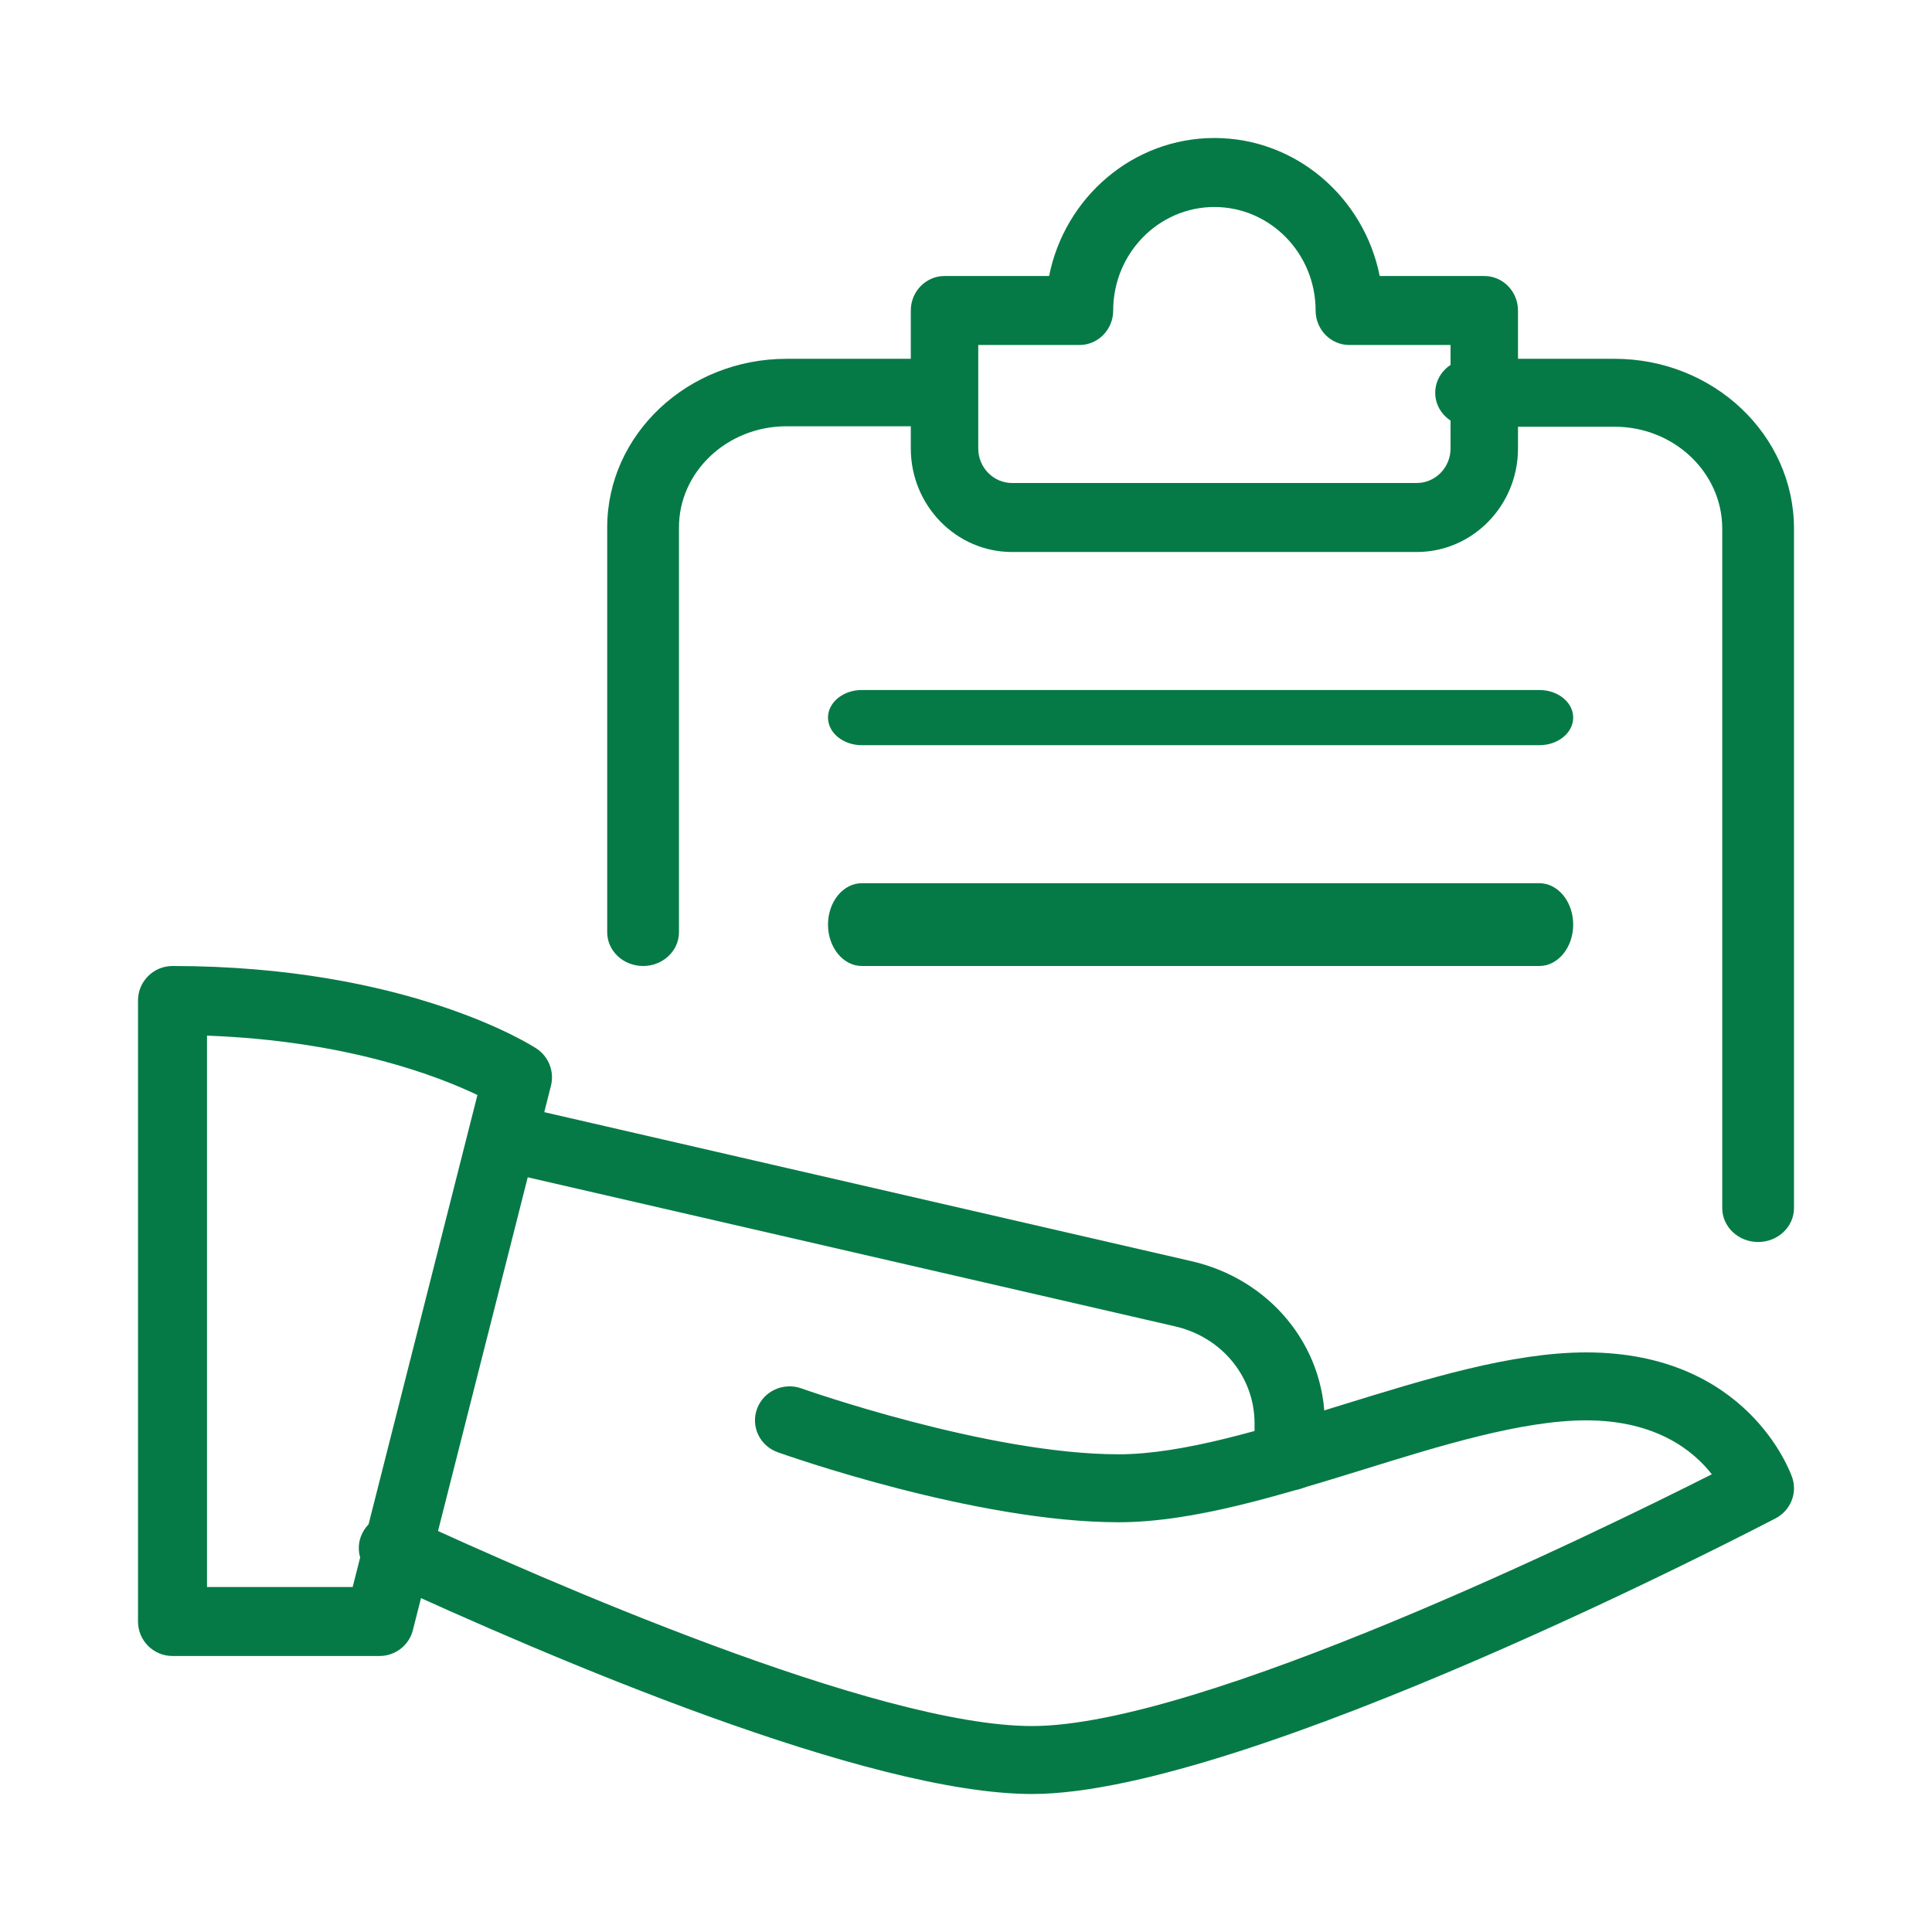
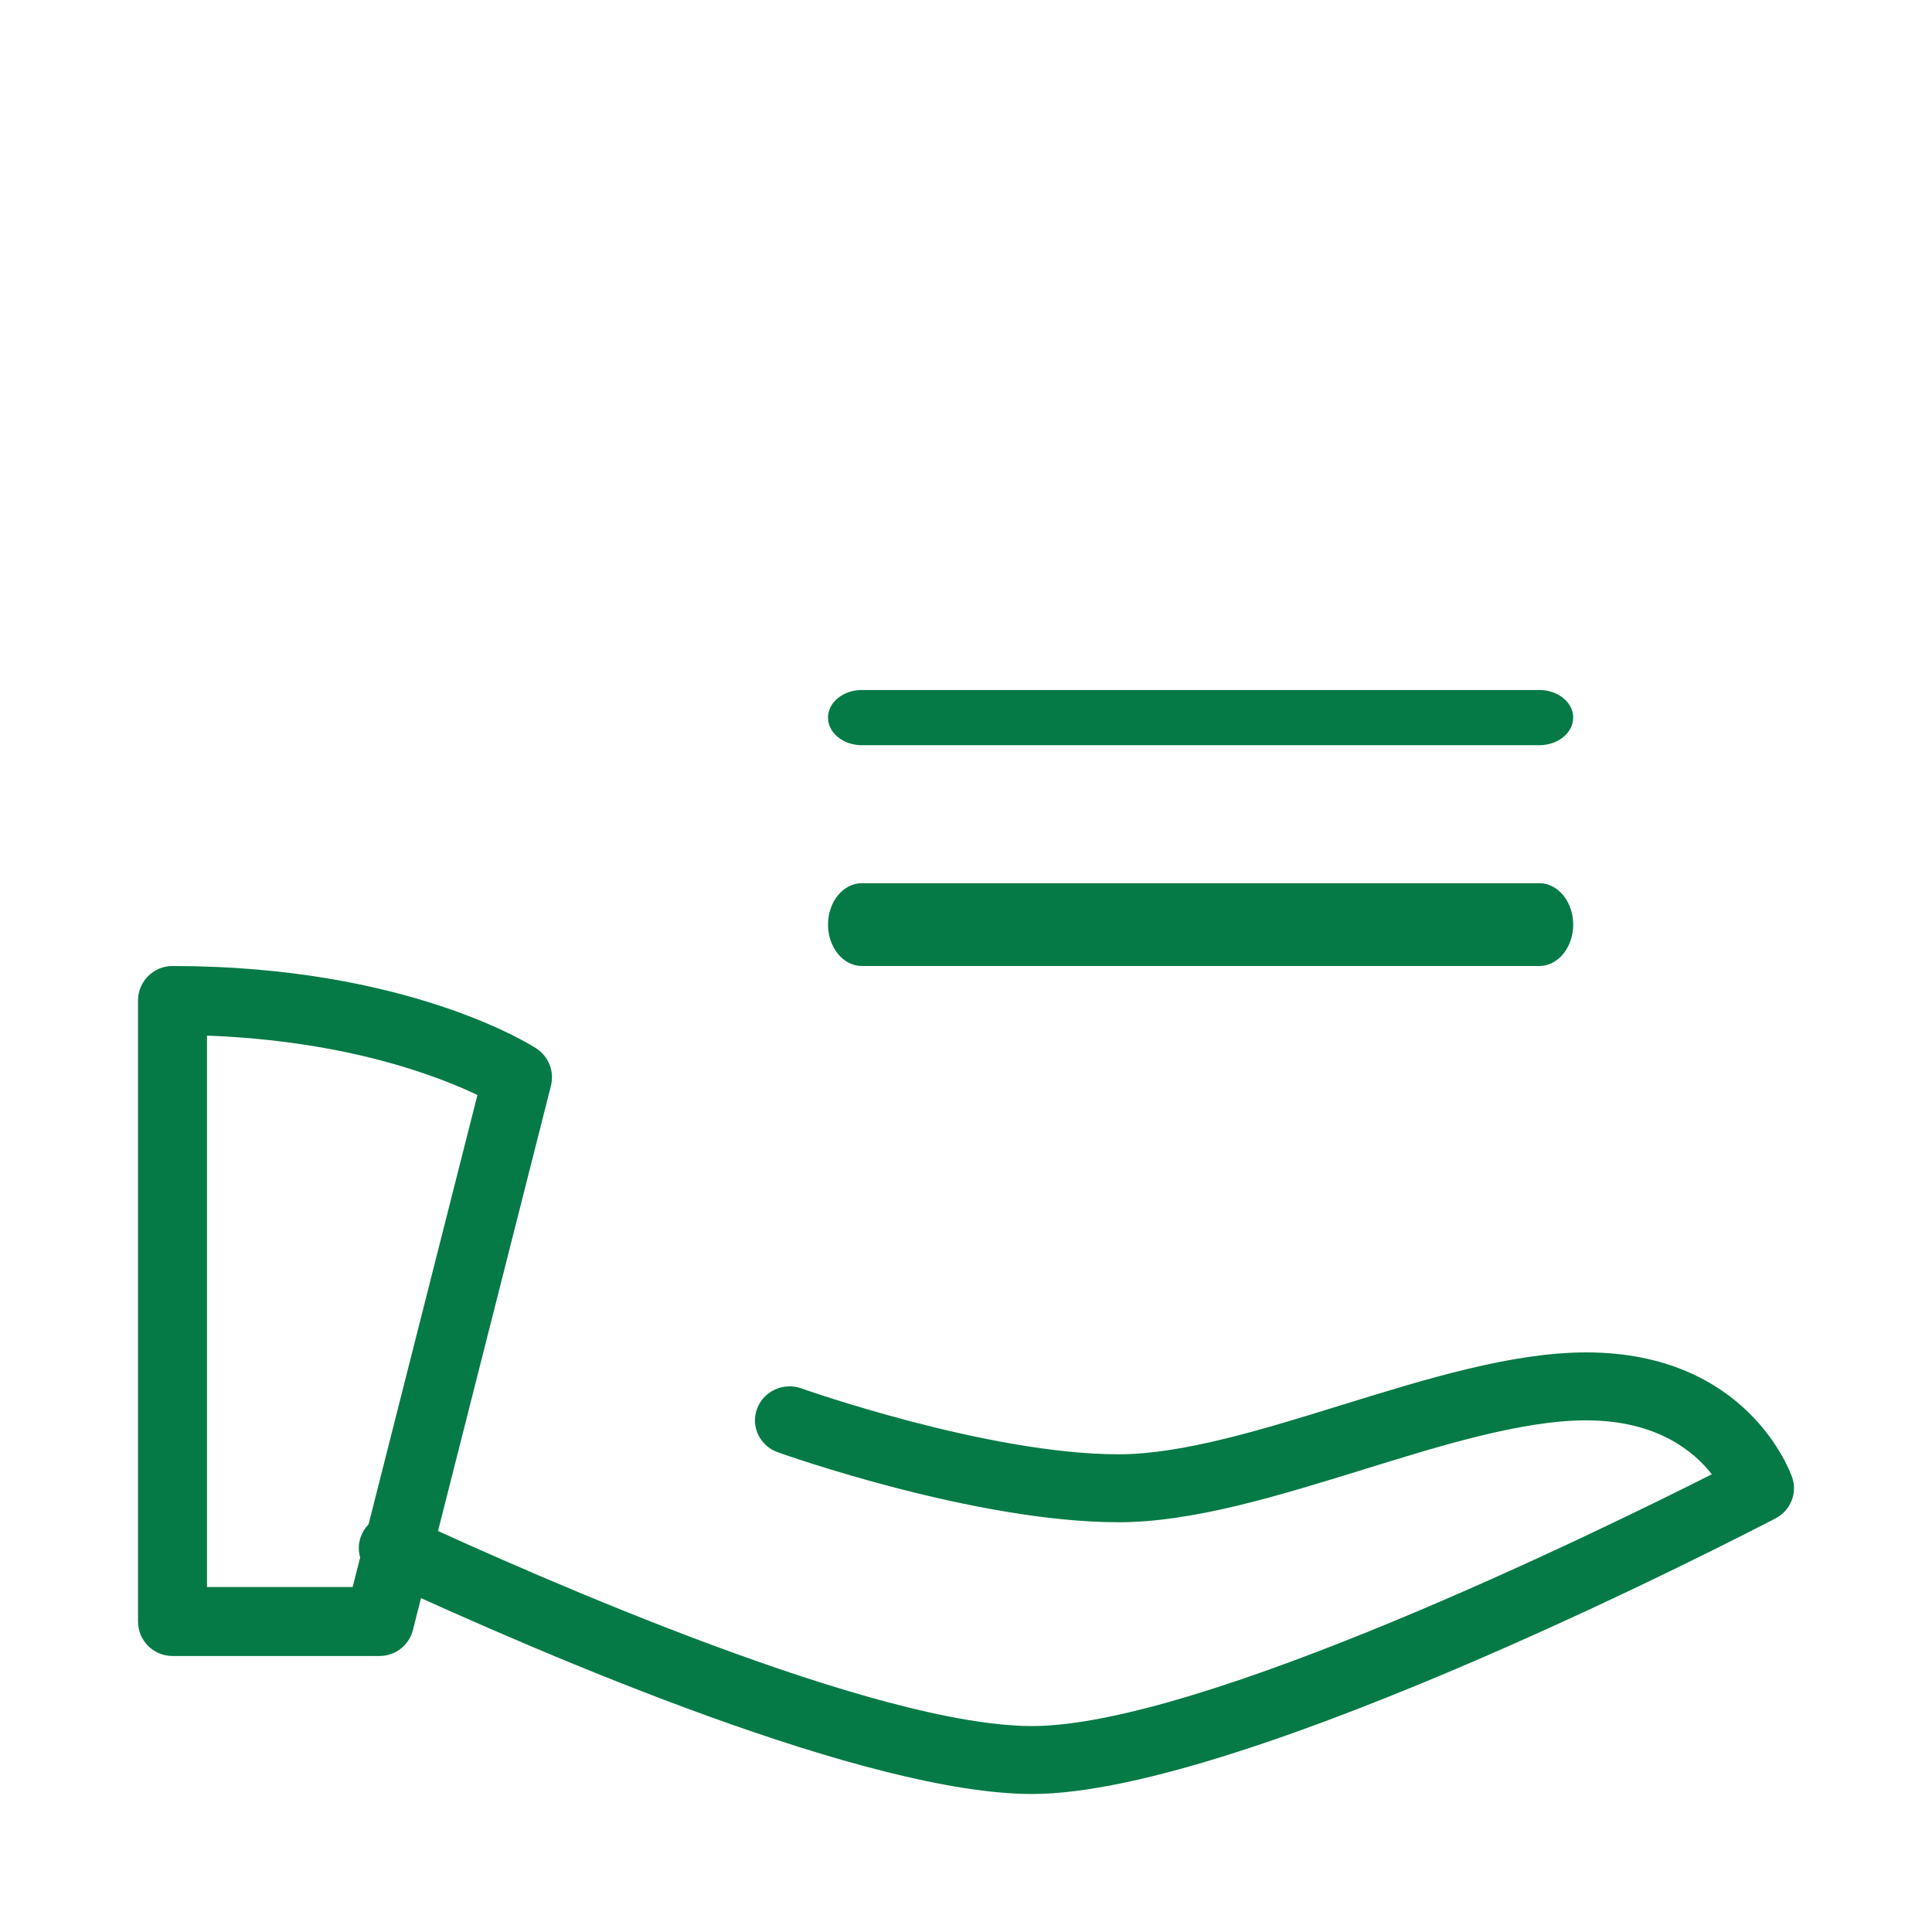
<svg xmlns="http://www.w3.org/2000/svg" width="70" height="70" viewBox="0 0 70 70" fill="none">
  <path d="M13.751 60H6.25C5.56 60 5 59.44 5 58.75V36.25C5 35.56 5.56 35 6.25 35C14.753 35 19.246 37.865 19.433 37.987C19.881 38.28 20.093 38.825 19.961 39.343L14.961 59.057C14.823 59.612 14.323 60 13.751 60ZM7.5 57.5H12.778L17.298 39.675C15.893 39 12.578 37.71 7.5 37.523V57.5Z" fill="#067A46" />
  <path d="M37.393 65C31.471 65 20.019 60.116 13.72 57.202C13.093 56.914 12.824 56.178 13.12 55.565C13.414 54.947 14.165 54.689 14.789 54.977C19.708 57.251 31.756 62.538 37.393 62.538C43.499 62.538 57.884 55.506 62.022 53.416C61.37 52.579 60.022 51.462 57.47 51.462C55.153 51.462 52.217 52.37 49.376 53.251C46.357 54.184 43.233 55.154 40.53 55.154C35.35 55.154 28.469 52.722 28.18 52.618C27.528 52.387 27.192 51.681 27.43 51.041C27.666 50.401 28.389 50.071 29.039 50.305C29.104 50.329 35.794 52.692 40.53 52.692C42.846 52.692 45.782 51.784 48.623 50.903C51.642 49.97 54.767 49 57.47 49C63.327 49 64.87 53.349 64.936 53.534C65.129 54.103 64.875 54.725 64.336 55.011C63.555 55.415 45.148 65 37.393 65Z" fill="#067A46" />
-   <path d="M46.727 54C46.025 54 45.455 53.456 45.455 52.787V51.573C45.455 49.879 44.256 48.428 42.543 48.049L17.975 42.392C17.291 42.235 16.871 41.58 17.036 40.927C17.201 40.276 17.891 39.883 18.573 40.031L43.131 45.686C45.994 46.324 48 48.746 48 51.573V52.787C48 53.456 47.43 54 46.727 54Z" fill="#067A46" />
-   <path d="M23.3 35C22.582 35 22 34.452 22 33.778V19.111C22 15.74 24.915 13 28.5 13H33.7C34.418 13 35 13.548 35 14.222C35 14.897 34.418 15.444 33.7 15.444H28.5C26.35 15.444 24.6 17.09 24.6 19.111V33.778C24.6 34.452 24.018 35 23.3 35Z" fill="#067A46" />
-   <path d="M51.333 20H36.667C34.645 20 33 18.317 33 16.25V11.25C33 10.56 33.548 10 34.222 10H38.011C38.578 7.15 41.05 5 44 5C46.95 5 49.422 7.15 49.989 10H53.778C54.452 10 55 10.56 55 11.25V16.25C55 18.317 53.355 20 51.333 20ZM35.444 12.5V16.25C35.444 16.938 35.994 17.5 36.667 17.5H51.333C52.006 17.5 52.556 16.938 52.556 16.25V12.5H48.889C48.214 12.5 47.667 11.94 47.667 11.25C47.667 9.182 46.022 7.5 44 7.5C41.978 7.5 40.333 9.182 40.333 11.25C40.333 11.94 39.786 12.5 39.111 12.5H35.444Z" fill="#067A46" />
-   <path d="M63.7 45C62.982 45 62.4 44.449 62.4 43.769V19.154C62.4 17.118 60.65 15.461 58.5 15.461H53.3C52.582 15.461 52 14.91 52 14.231C52 13.551 52.582 13 53.3 13H58.5C62.085 13 65 15.759 65 19.154V43.769C65 44.449 64.418 45 63.7 45Z" fill="#067A46" />
  <path d="M55.773 27H31.227C30.55 27 30 26.552 30 26C30 25.448 30.55 25 31.227 25H55.773C56.45 25 57 25.448 57 26C57 26.552 56.45 27 55.773 27Z" fill="#067A46" />
  <path d="M55.773 35H31.227C30.55 35 30 34.328 30 33.5C30 32.672 30.55 32 31.227 32H55.773C56.45 32 57 32.672 57 33.5C57 34.328 56.45 35 55.773 35Z" fill="#067A46" />
</svg>